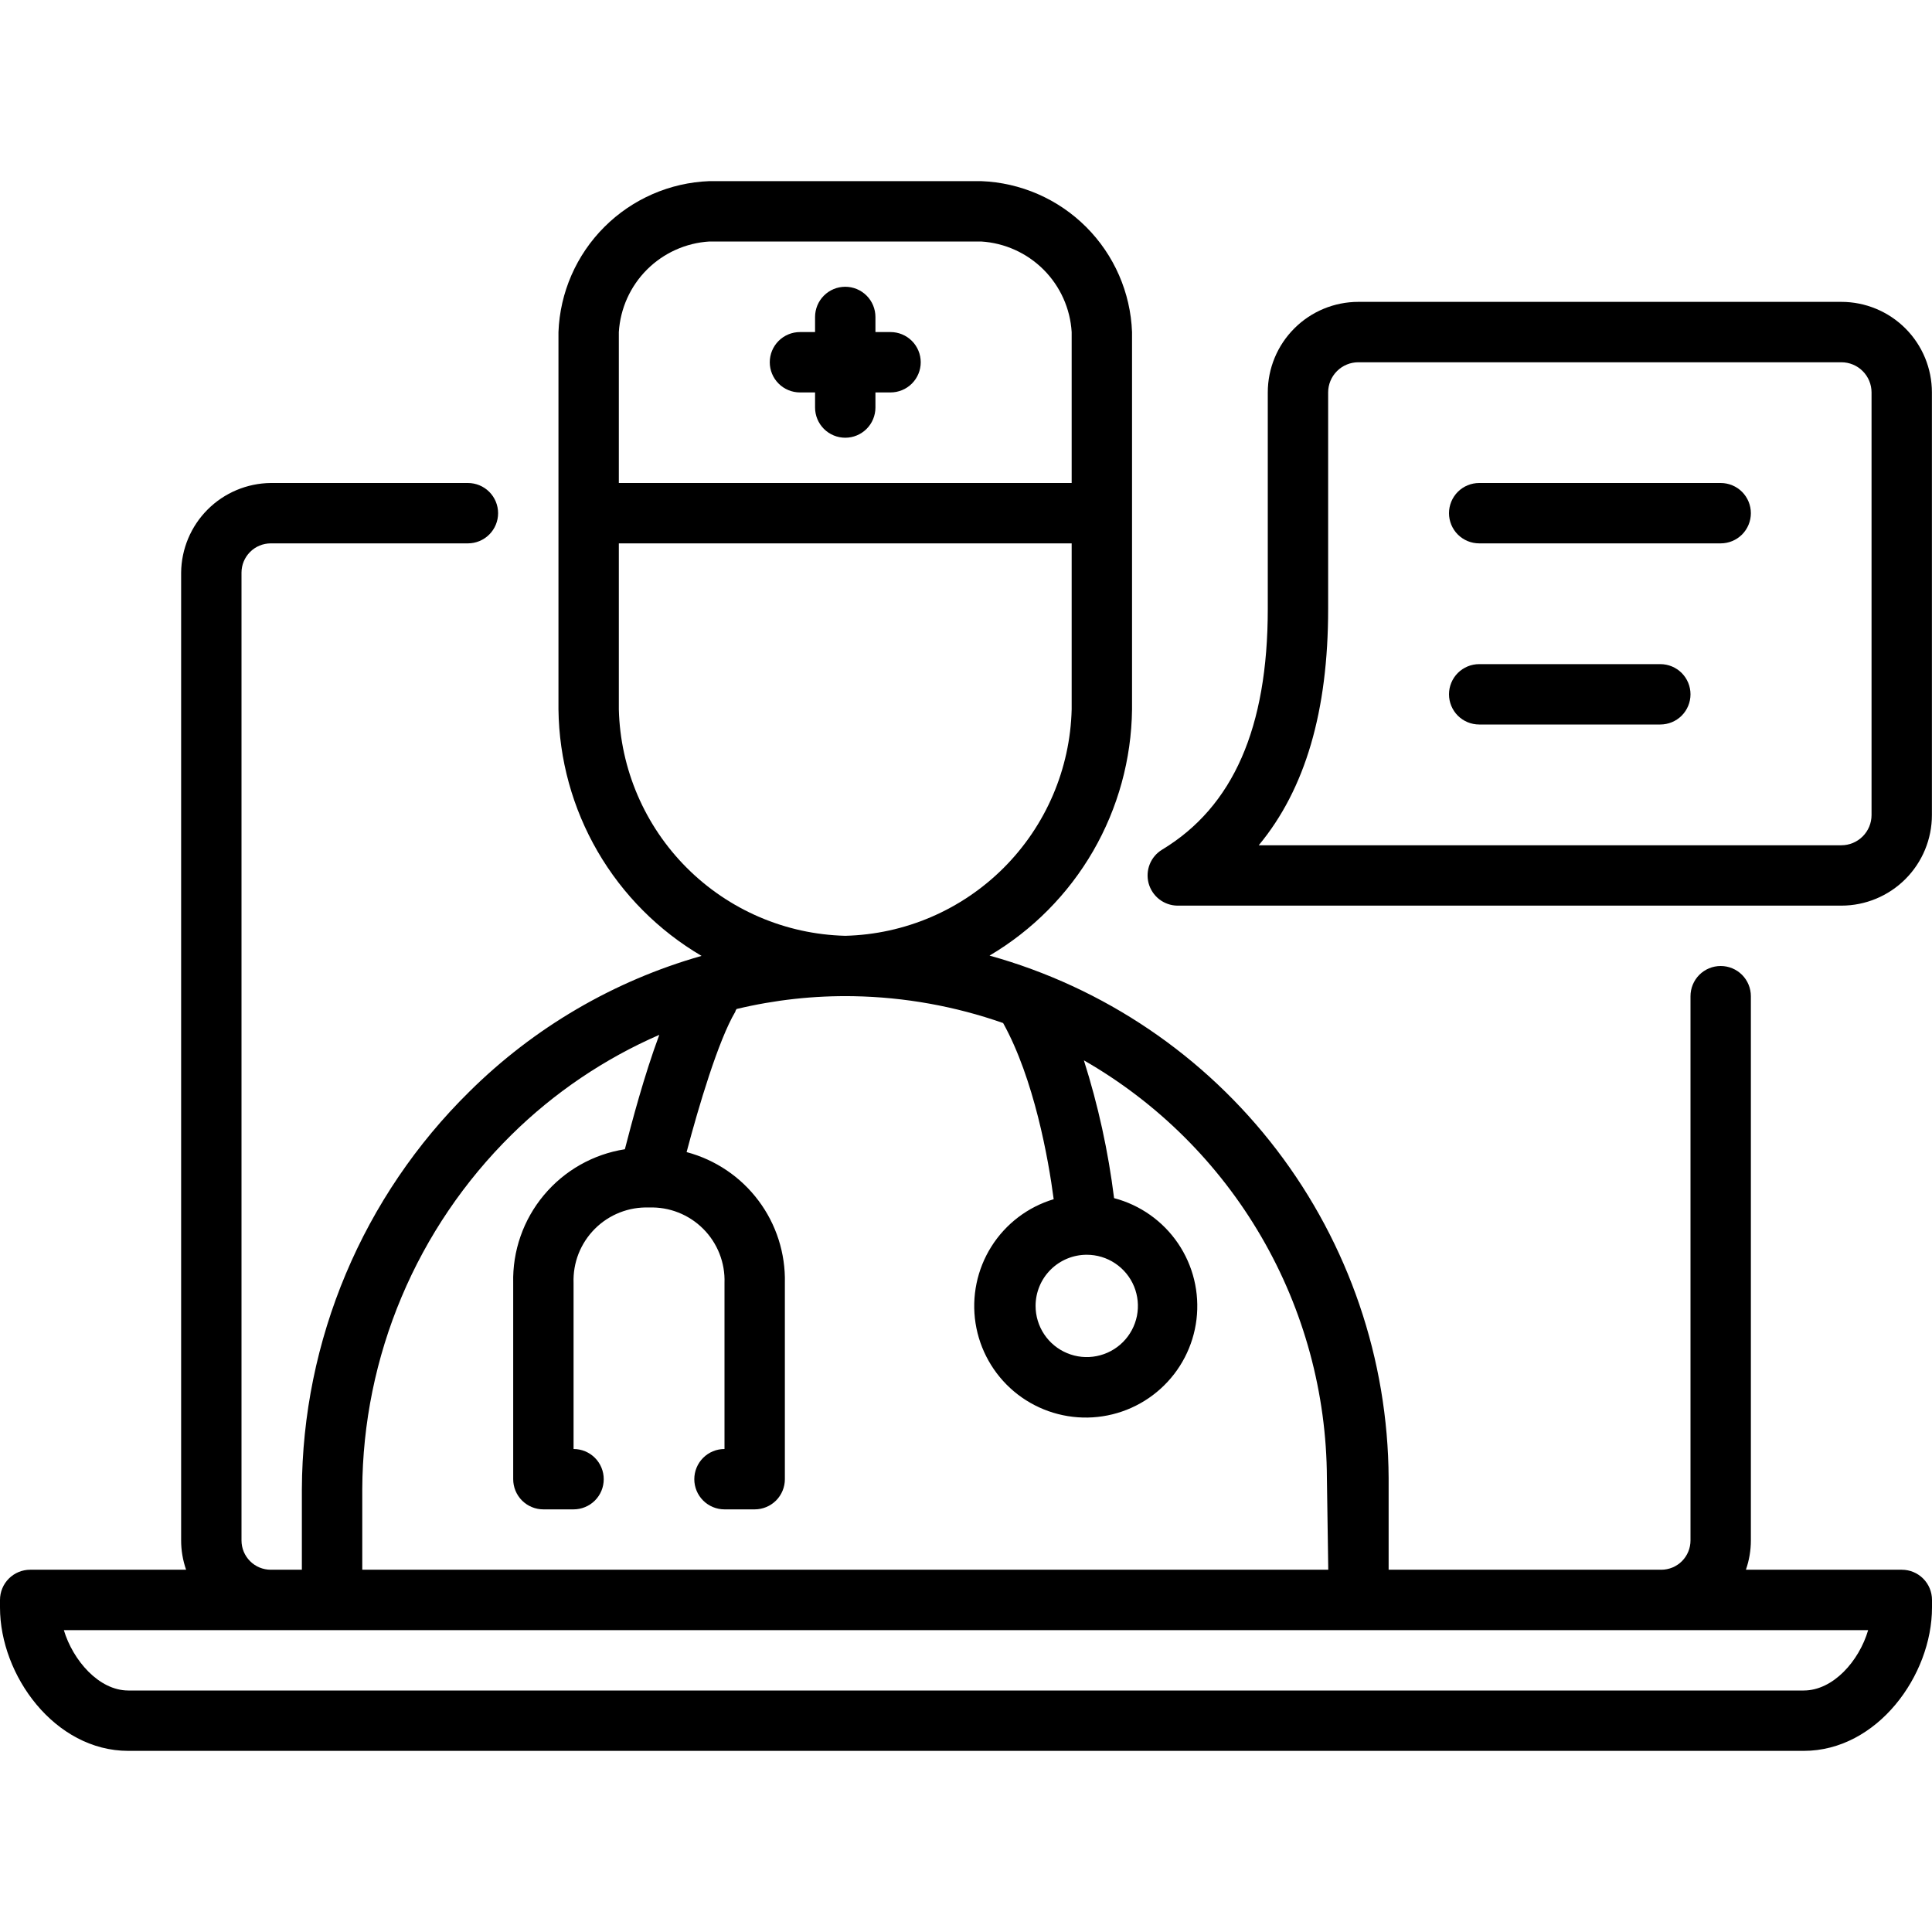
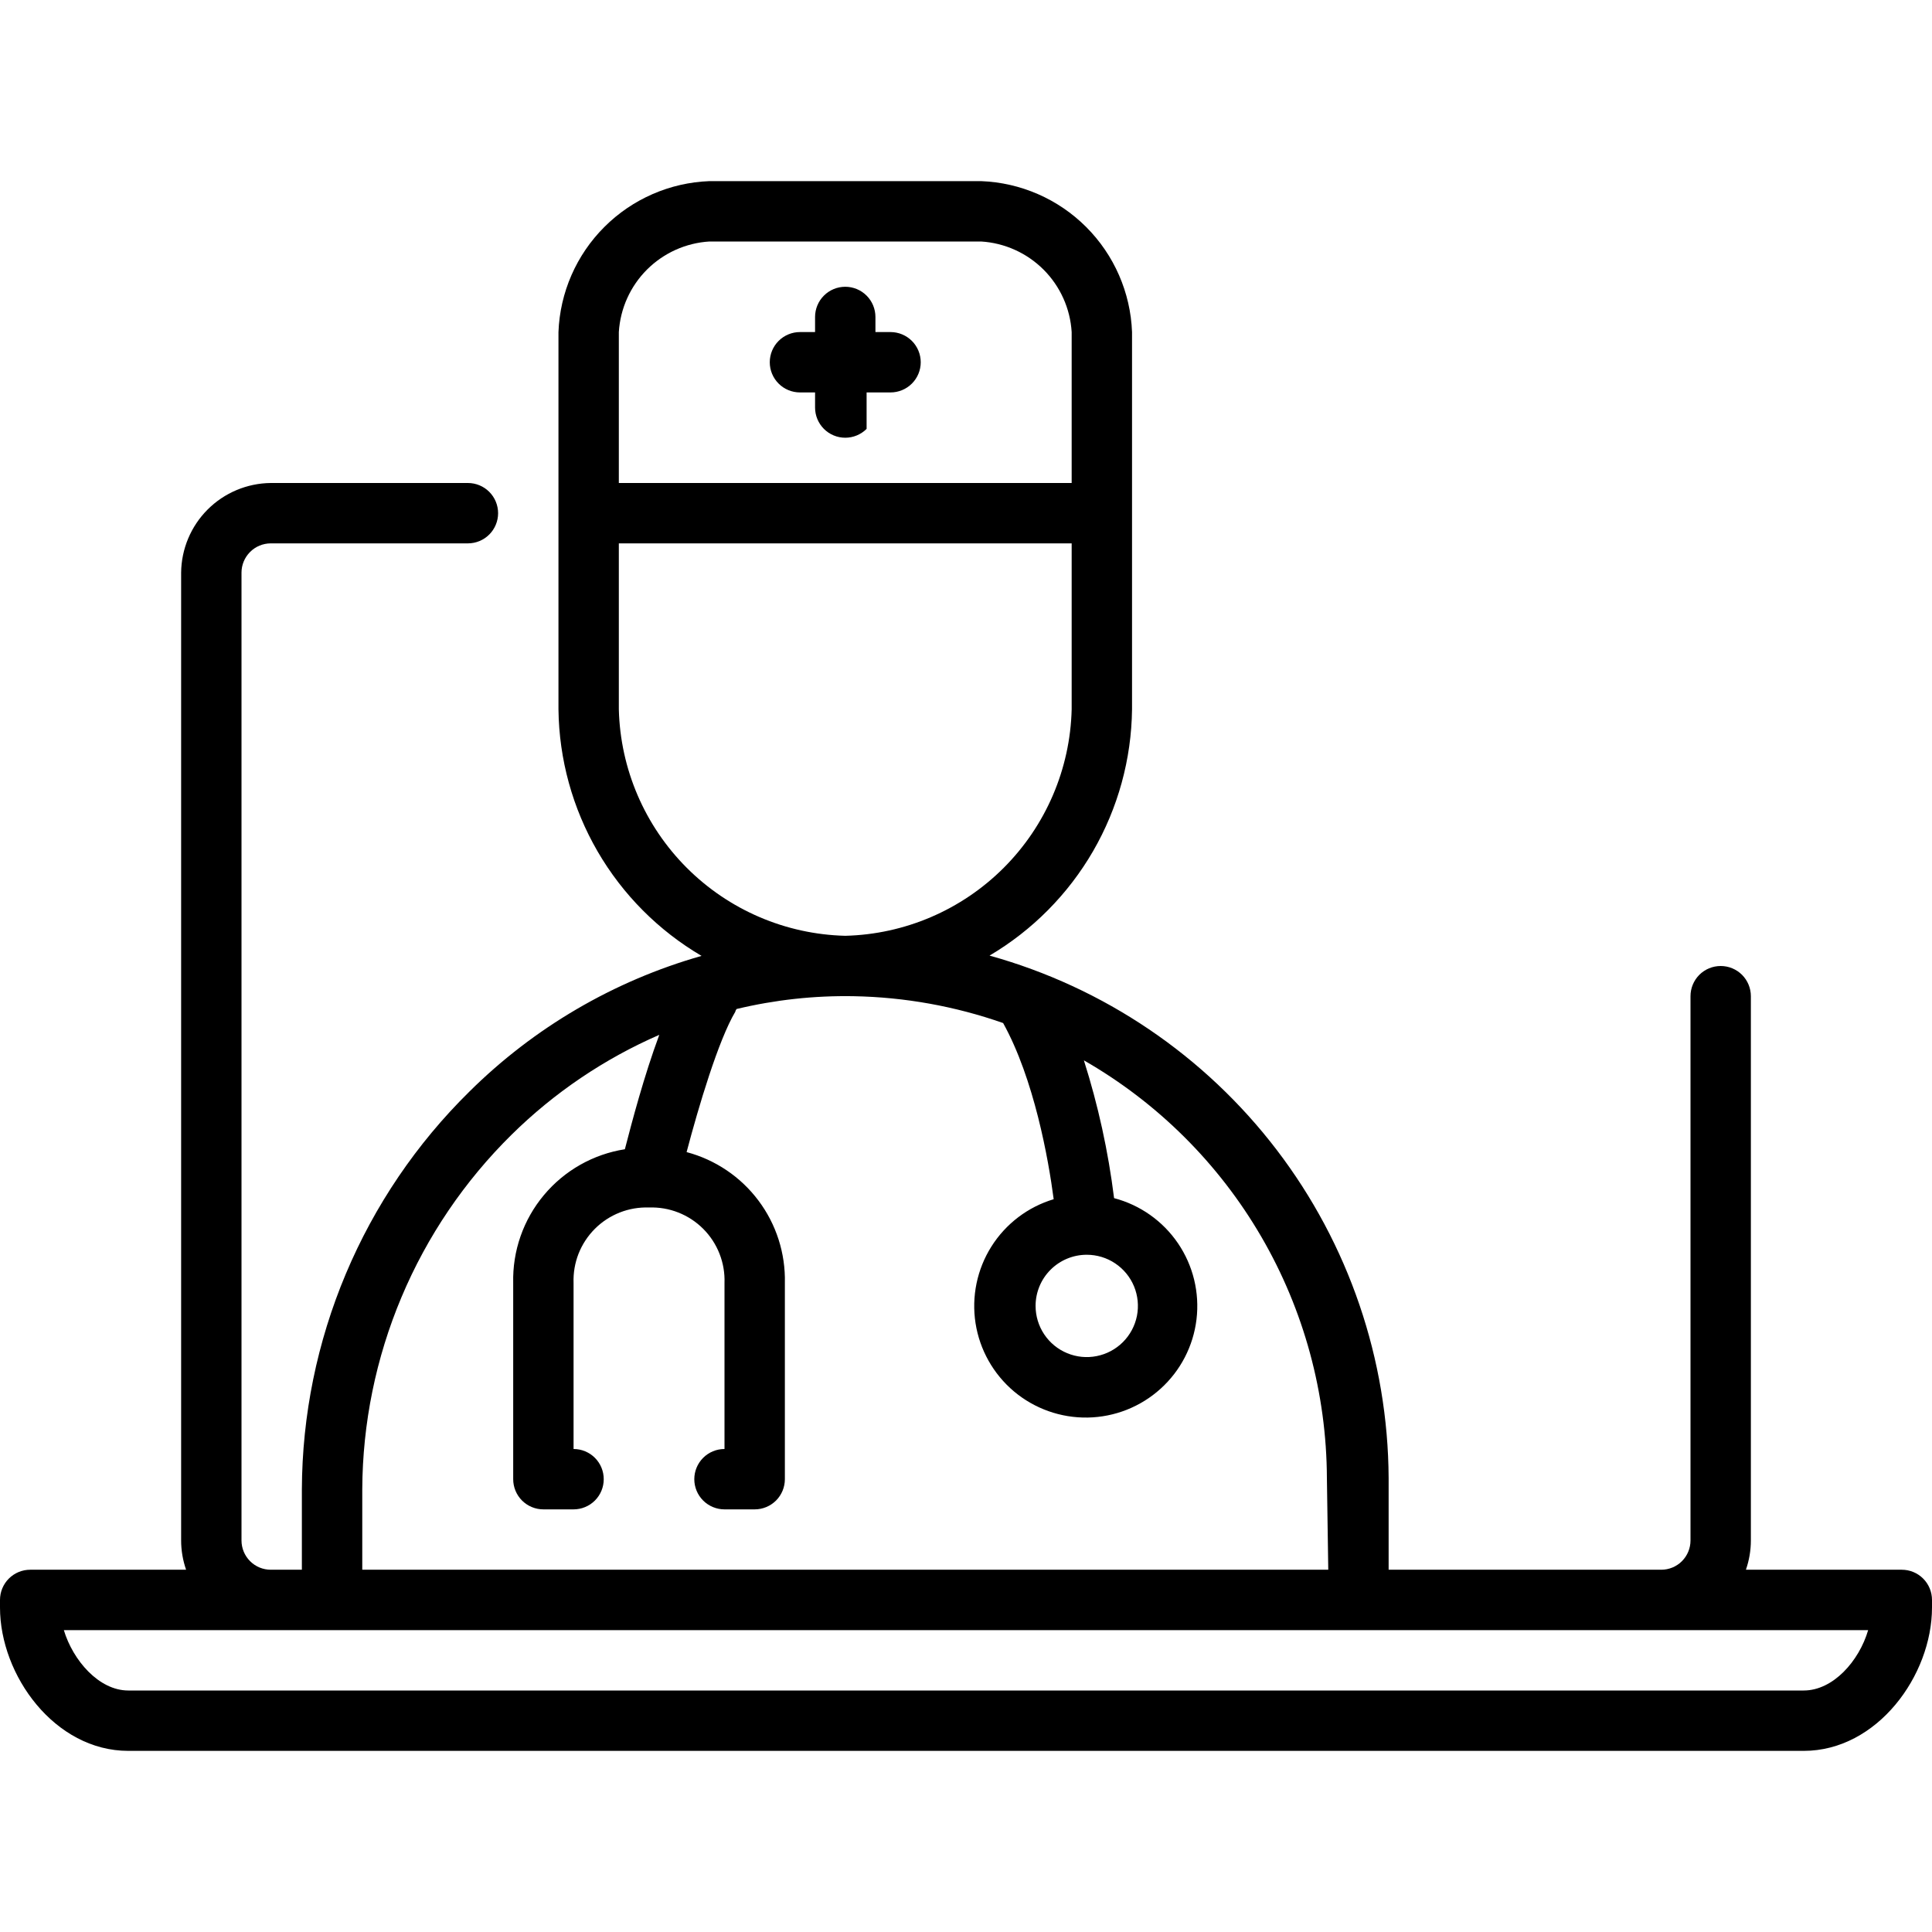
<svg xmlns="http://www.w3.org/2000/svg" width="65" height="65" viewBox="0 0 65 65" fill="none">
  <path d="M63.984 52.812H58.739C58.849 52.496 58.906 52.163 58.906 51.827V33.516C58.906 33.246 58.799 32.988 58.609 32.797C58.418 32.607 58.16 32.5 57.891 32.5C57.621 32.5 57.363 32.607 57.172 32.797C56.982 32.988 56.875 33.246 56.875 33.516V51.827C56.875 52.089 56.771 52.339 56.587 52.524C56.402 52.709 56.151 52.812 55.89 52.812H46.719V49.725C46.698 45.733 45.376 41.858 42.953 38.686C40.529 35.514 37.138 33.219 33.292 32.15C34.736 31.297 35.935 30.087 36.775 28.637C37.614 27.186 38.066 25.543 38.086 23.867V11.172C38.036 9.841 37.484 8.578 36.543 7.637C35.601 6.695 34.339 6.144 33.008 6.094H23.867C22.536 6.144 21.274 6.695 20.332 7.637C19.39 8.578 18.839 9.841 18.789 11.172V23.867C18.809 25.547 19.263 27.193 20.106 28.646C20.95 30.099 22.154 31.309 23.603 32.16C20.654 32.998 17.965 34.571 15.788 36.73C14.013 38.478 12.602 40.56 11.636 42.855C10.669 45.151 10.166 47.615 10.156 50.106V52.812H9.11C8.849 52.812 8.598 52.709 8.414 52.524C8.229 52.339 8.125 52.089 8.125 51.827V19.266C8.125 19.005 8.229 18.755 8.414 18.57C8.598 18.385 8.849 18.281 9.11 18.281H15.742C16.012 18.281 16.27 18.174 16.46 17.984C16.651 17.793 16.758 17.535 16.758 17.266C16.758 16.996 16.651 16.738 16.46 16.547C16.27 16.357 16.012 16.25 15.742 16.25H9.11C8.313 16.258 7.55 16.578 6.986 17.142C6.422 17.706 6.102 18.469 6.094 19.266V51.827C6.094 52.163 6.151 52.496 6.261 52.812H1.016C0.746 52.812 0.488 52.919 0.297 53.11C0.107 53.3 0 53.559 0 53.828L0 54.082C0 56.367 1.843 58.906 4.316 58.906H60.684C63.157 58.906 65 56.367 65 54.082V53.828C65 53.559 64.893 53.3 64.703 53.11C64.512 52.919 64.254 52.812 63.984 52.812ZM20.82 11.172C20.869 10.38 21.205 9.632 21.766 9.071C22.328 8.51 23.075 8.173 23.867 8.125H33.008C33.8 8.173 34.547 8.51 35.109 9.071C35.67 9.632 36.007 10.38 36.055 11.172V16.25H20.82V11.172ZM20.82 23.867V18.281H36.055V23.867C36.005 25.872 35.186 27.78 33.768 29.198C32.35 30.616 30.442 31.434 28.438 31.484C26.433 31.434 24.525 30.616 23.107 29.198C21.689 27.78 20.87 25.872 20.82 23.867ZM12.188 50.106C12.198 47.885 12.646 45.688 13.508 43.641C14.37 41.593 15.628 39.737 17.21 38.177C18.646 36.761 20.332 35.621 22.181 34.816C21.673 36.182 21.257 37.756 21.023 38.665C19.958 38.832 18.99 39.38 18.299 40.208C17.607 41.035 17.24 42.086 17.266 43.164V49.766C17.266 50.035 17.373 50.293 17.563 50.484C17.754 50.674 18.012 50.781 18.281 50.781H19.297C19.566 50.781 19.825 50.674 20.015 50.484C20.206 50.293 20.312 50.035 20.312 49.766C20.312 49.496 20.206 49.238 20.015 49.047C19.825 48.857 19.566 48.75 19.297 48.75V43.164C19.285 42.827 19.342 42.492 19.465 42.178C19.589 41.865 19.776 41.58 20.014 41.342C20.252 41.104 20.537 40.917 20.85 40.794C21.164 40.67 21.499 40.613 21.836 40.625C22.173 40.613 22.508 40.67 22.822 40.794C23.135 40.917 23.42 41.104 23.658 41.342C23.896 41.58 24.083 41.865 24.206 42.178C24.33 42.492 24.387 42.827 24.375 43.164V48.75C24.106 48.75 23.847 48.857 23.657 49.047C23.466 49.238 23.359 49.496 23.359 49.766C23.359 50.035 23.466 50.293 23.657 50.484C23.847 50.674 24.106 50.781 24.375 50.781H25.391C25.66 50.781 25.918 50.674 26.109 50.484C26.299 50.293 26.406 50.035 26.406 49.766V43.164C26.429 42.166 26.116 41.188 25.516 40.39C24.917 39.591 24.066 39.018 23.1 38.761C23.502 37.238 24.167 34.998 24.741 34.034C24.741 34.003 24.766 33.973 24.781 33.947C26.07 33.638 27.392 33.493 28.717 33.516C30.432 33.547 32.131 33.852 33.749 34.419C34.79 36.298 35.273 38.99 35.45 40.346C34.582 40.606 33.838 41.172 33.354 41.939C32.871 42.706 32.682 43.622 32.821 44.518C32.961 45.413 33.42 46.228 34.113 46.812C34.807 47.395 35.689 47.708 36.595 47.692C37.501 47.676 38.371 47.333 39.044 46.725C39.717 46.118 40.147 45.288 40.255 44.388C40.363 43.488 40.142 42.579 39.632 41.829C39.122 41.08 38.358 40.54 37.482 40.31C37.286 38.737 36.946 37.185 36.466 35.674C38.942 37.094 41 39.141 42.435 41.608C43.87 44.075 44.631 46.876 44.642 49.73L44.688 52.812H12.188V50.106ZM36.562 42.215C36.903 42.215 37.236 42.315 37.519 42.505C37.802 42.694 38.023 42.963 38.153 43.277C38.283 43.592 38.317 43.938 38.251 44.272C38.184 44.606 38.02 44.913 37.78 45.153C37.539 45.394 37.232 45.558 36.898 45.624C36.564 45.691 36.218 45.657 35.904 45.526C35.589 45.396 35.32 45.175 35.131 44.892C34.942 44.609 34.841 44.276 34.841 43.936C34.841 43.479 35.022 43.041 35.345 42.719C35.668 42.396 36.106 42.215 36.562 42.215ZM60.684 56.875H4.316C3.326 56.875 2.453 55.859 2.148 54.844H62.852C62.547 55.885 61.674 56.875 60.684 56.875Z" fill="black" />
-   <path d="M61.95 10.156H45.7C44.892 10.156 44.117 10.477 43.546 11.049C42.974 11.62 42.653 12.395 42.653 13.203V20.485C42.653 24.492 41.485 27.143 39.099 28.585C38.91 28.699 38.764 28.871 38.682 29.075C38.6 29.28 38.587 29.505 38.644 29.718C38.702 29.93 38.827 30.118 39 30.254C39.173 30.389 39.386 30.465 39.606 30.469H61.95C62.758 30.469 63.533 30.148 64.105 29.576C64.676 29.005 64.997 28.23 64.997 27.422V13.203C64.997 12.395 64.676 11.62 64.105 11.049C63.533 10.477 62.758 10.156 61.95 10.156ZM62.966 27.422C62.966 27.691 62.859 27.95 62.668 28.14C62.478 28.331 62.219 28.438 61.95 28.438H42.349C43.918 26.548 44.684 23.918 44.684 20.485V13.203C44.684 12.934 44.791 12.675 44.982 12.485C45.172 12.294 45.431 12.188 45.7 12.188H61.95C62.219 12.188 62.478 12.294 62.668 12.485C62.859 12.675 62.966 12.934 62.966 13.203V27.422Z" fill="black" />
-   <path d="M57.891 16.25H49.766C49.496 16.25 49.238 16.357 49.047 16.547C48.857 16.738 48.75 16.996 48.75 17.266C48.75 17.535 48.857 17.793 49.047 17.984C49.238 18.174 49.496 18.281 49.766 18.281H57.891C58.16 18.281 58.418 18.174 58.609 17.984C58.799 17.793 58.906 17.535 58.906 17.266C58.906 16.996 58.799 16.738 58.609 16.547C58.418 16.357 58.16 16.25 57.891 16.25Z" fill="black" />
-   <path d="M55.859 22.344H49.766C49.496 22.344 49.238 22.451 49.047 22.641C48.857 22.832 48.75 23.09 48.75 23.359C48.75 23.629 48.857 23.887 49.047 24.078C49.238 24.268 49.496 24.375 49.766 24.375H55.859C56.129 24.375 56.387 24.268 56.578 24.078C56.768 23.887 56.875 23.629 56.875 23.359C56.875 23.09 56.768 22.832 56.578 22.641C56.387 22.451 56.129 22.344 55.859 22.344Z" fill="black" />
-   <path d="M29.961 11.172H29.453V10.664C29.453 10.395 29.346 10.136 29.156 9.946C28.965 9.755 28.707 9.648 28.438 9.648C28.168 9.648 27.91 9.755 27.719 9.946C27.529 10.136 27.422 10.395 27.422 10.664V11.172H26.914C26.645 11.172 26.386 11.279 26.196 11.469C26.005 11.66 25.898 11.918 25.898 12.188C25.898 12.457 26.005 12.715 26.196 12.906C26.386 13.096 26.645 13.203 26.914 13.203H27.422V13.711C27.422 13.98 27.529 14.239 27.719 14.429C27.91 14.62 28.168 14.727 28.438 14.727C28.707 14.727 28.965 14.62 29.156 14.429C29.346 14.239 29.453 13.98 29.453 13.711V13.203H29.961C30.23 13.203 30.489 13.096 30.679 12.906C30.87 12.715 30.977 12.457 30.977 12.188C30.977 11.918 30.87 11.66 30.679 11.469C30.489 11.279 30.23 11.172 29.961 11.172Z" fill="black" />
+   <path d="M29.961 11.172H29.453V10.664C29.453 10.395 29.346 10.136 29.156 9.946C28.965 9.755 28.707 9.648 28.438 9.648C28.168 9.648 27.91 9.755 27.719 9.946C27.529 10.136 27.422 10.395 27.422 10.664V11.172H26.914C26.645 11.172 26.386 11.279 26.196 11.469C26.005 11.66 25.898 11.918 25.898 12.188C25.898 12.457 26.005 12.715 26.196 12.906C26.386 13.096 26.645 13.203 26.914 13.203H27.422V13.711C27.422 13.98 27.529 14.239 27.719 14.429C27.91 14.62 28.168 14.727 28.438 14.727C28.707 14.727 28.965 14.62 29.156 14.429V13.203H29.961C30.23 13.203 30.489 13.096 30.679 12.906C30.87 12.715 30.977 12.457 30.977 12.188C30.977 11.918 30.87 11.66 30.679 11.469C30.489 11.279 30.23 11.172 29.961 11.172Z" fill="black" />
</svg>